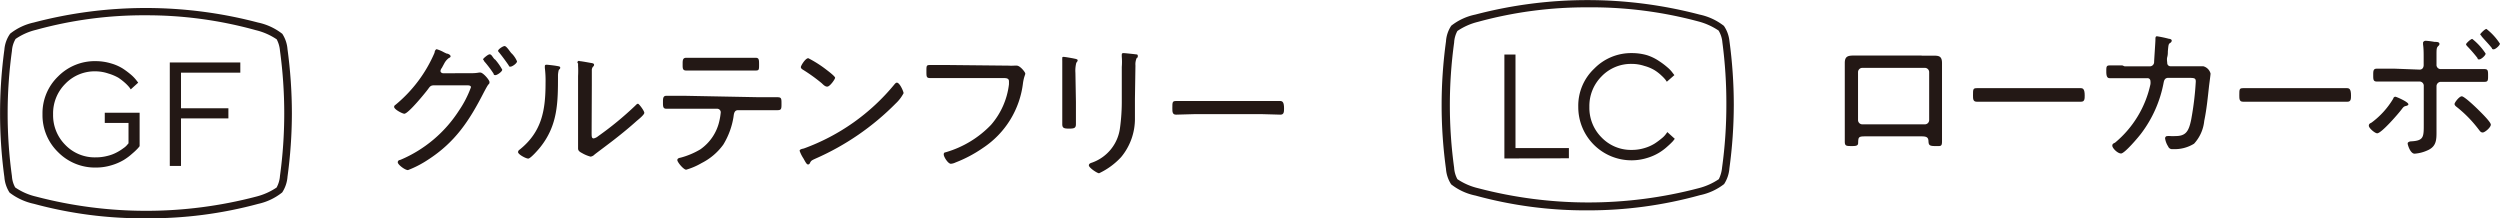
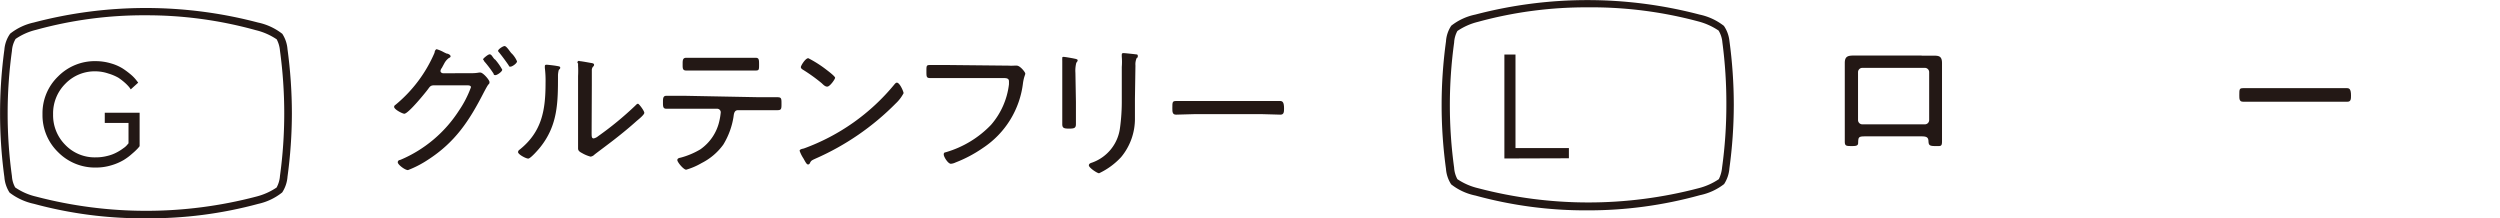
<svg xmlns="http://www.w3.org/2000/svg" viewBox="0 0 245.3 21.42">
  <defs>
    <style>.cls-1{fill:#231815;}</style>
  </defs>
  <g id="レイヤー_2" data-name="レイヤー 2">
    <g id="レイヤー_1-2" data-name="レイヤー 1">
      <path class="cls-1" d="M5.69,7.51A5.06,5.06,0,0,1,9.41,6a5.2,5.2,0,0,1,1.48.22,4.49,4.49,0,0,1,1.18.52,8.34,8.34,0,0,1,.82.62,3.73,3.73,0,0,1,.5.53l.17.22-.73.66-.13-.19a4.08,4.08,0,0,0-.4-.42,5.89,5.89,0,0,0-.68-.53,4.64,4.64,0,0,0-1-.42A4,4,0,0,0,9.41,7a4,4,0,0,0-3,1.22,4.1,4.1,0,0,0-1.2,3,4.11,4.11,0,0,0,1.2,3,4,4,0,0,0,3,1.22,4.45,4.45,0,0,0,1.16-.15,3.76,3.76,0,0,0,.91-.35,4.57,4.57,0,0,0,.63-.4,1.67,1.67,0,0,0,.38-.34l.12-.14v-2H10.28v-1H13.7v3.28a2.22,2.22,0,0,1-.18.22,5.84,5.84,0,0,1-.53.5,5.47,5.47,0,0,1-.87.65,5.27,5.27,0,0,1-1.2.51,5.16,5.16,0,0,1-1.51.22,5.09,5.09,0,0,1-3.72-1.52,5.05,5.05,0,0,1-1.52-3.72A5,5,0,0,1,5.69,7.51Z" />
-       <path class="cls-1" d="M23.58,6.13v1H17.76v3.49h4.65v1H17.76v4.66h-1.1V6.13Z" />
      <path class="cls-1" d="M46.21,7.18A3.82,3.82,0,0,0,47,7.12l.14,0c.26,0,.89.73.89.93s-.06.16-.16.31-.23.39-.41.73c-1.42,2.77-2.8,4.87-5.49,6.6a10.1,10.1,0,0,1-1.94,1c-.3,0-1-.54-1-.76s.19-.22.29-.26a12.7,12.7,0,0,0,5.72-4.83,10.28,10.28,0,0,0,1.17-2.28c0-.18-.23-.19-.45-.19H42.65c-.37,0-.44.08-.64.36s-1.94,2.43-2.34,2.43c-.16,0-1-.41-1-.68a.24.24,0,0,1,.13-.19,13.5,13.5,0,0,0,3.84-5.12c0-.13.1-.34.21-.34a3.31,3.31,0,0,1,.67.28,3.13,3.13,0,0,0,.32.15c.13,0,.37.13.37.26s-.13.14-.19.19-.25.19-.41.48l-.26.48a.55.55,0,0,0-.13.29c0,.14.11.2.24.23Zm2.37-1.34a5.42,5.42,0,0,1,.7,1c0,.18-.48.53-.67.53s-.15-.08-.19-.16A11.16,11.16,0,0,0,47.5,6c0-.06-.1-.13-.1-.19s.48-.48.64-.48.23.16.39.37S48.54,5.78,48.58,5.84Zm1.7-.52a2.46,2.46,0,0,1,.45.7c0,.19-.46.52-.64.52s-.13-.06-.2-.16c-.29-.42-.6-.84-.93-1.25A.31.31,0,0,1,48.87,5c0-.17.48-.48.64-.48s.41.37.57.58S50.21,5.23,50.28,5.32Z" />
      <path class="cls-1" d="M54.51,6.45c.33.06.46.06.46.19s-.09.15-.13.21-.09.39-.09.53c0,2.65,0,4.9-1.76,7.09-.16.2-.93,1.09-1.16,1.09s-1-.41-1-.64a.31.31,0,0,1,.16-.24c2.19-1.76,2.54-3.88,2.54-6.54a10.48,10.48,0,0,0-.07-1.48V6.5c0-.12.07-.15.17-.15S54.32,6.42,54.51,6.45ZM58.05,13c0,.41,0,.58.21.58a1,1,0,0,0,.42-.21,32.24,32.24,0,0,0,3.65-3c.07-.07.17-.19.27-.19s.62.7.62.89-.56.64-.73.78c-.7.63-1.43,1.23-2.15,1.79-.44.35-1.68,1.27-2,1.52a.68.68,0,0,1-.39.21,3.34,3.34,0,0,1-.84-.35c-.19-.1-.39-.21-.39-.45,0-.08,0-.91,0-1.74V7.46a9.21,9.21,0,0,0,0-1c0-.07,0-.18,0-.23A.13.13,0,0,1,56.88,6c.16,0,.94.15,1.13.18s.28.07.28.18a.24.24,0,0,1-.11.19.56.56,0,0,0-.11.37c0,.38,0,1,0,1.41Z" />
      <path class="cls-1" d="M74.5,9.54c.59,0,1.19,0,1.79,0,.39,0,.39.15.39.63s0,.64-.38.64c-.59,0-1.21,0-1.8,0H72.42c-.39,0-.41.38-.45.67a7.45,7.45,0,0,1-1,2.71A5.9,5.9,0,0,1,68.84,16a6.62,6.62,0,0,1-1.51.65c-.26,0-.87-.74-.87-.94s.24-.22.36-.25a7.67,7.67,0,0,0,1.89-.8,4.6,4.6,0,0,0,1.88-2.82,6.06,6.06,0,0,0,.13-.82.35.35,0,0,0-.34-.35H67.2c-.6,0-1.21,0-1.81,0-.33,0-.34-.21-.34-.61s0-.66.34-.66c.6,0,1.2,0,1.81,0ZM72.3,5.67l1.83,0c.34,0,.35.17.35.67s0,.58-.35.58c-.61,0-1.22,0-1.81,0H69.15l-1.81,0c-.37,0-.36-.22-.36-.61s0-.64.36-.64c.61,0,1.23,0,1.82,0Z" />
      <path class="cls-1" d="M88.66,9.14a3.71,3.71,0,0,1-.76,1A25.43,25.43,0,0,1,80,15.57c-.39.18-.42.2-.55.47a.21.21,0,0,1-.16.1c-.14,0-.26-.24-.46-.6a3.41,3.41,0,0,1-.37-.74c0-.15.23-.19.41-.23a20.61,20.61,0,0,0,8.9-6.3c.06-.07.14-.16.23-.16C88.29,8.11,88.66,9,88.66,9.14ZM81.11,6.86c.17.13.83.63.83.77s-.51.87-.77.87-.44-.26-.61-.39A16.21,16.21,0,0,0,78.8,6.85c-.1-.06-.22-.14-.22-.27s.44-.87.73-.87A11.41,11.41,0,0,1,81.11,6.86Z" />
      <path class="cls-1" d="M98.94,6.44a5.06,5.06,0,0,0,.58,0l.25,0c.32,0,.83.64.83.78s-.12.26-.22.9a8.88,8.88,0,0,1-3.91,6.38,12.81,12.81,0,0,1-2.71,1.44,1.27,1.27,0,0,1-.46.13c-.28,0-.7-.68-.7-.91s.13-.19.26-.24a10,10,0,0,0,4.38-2.67A7.39,7.39,0,0,0,99,8.27c0-.07,0-.22,0-.29,0-.29-.24-.32-.53-.32H93.06l-1.78,0c-.38,0-.38-.13-.38-.67s0-.61.36-.61c.61,0,1.21,0,1.82,0Z" />
      <path class="cls-1" d="M105.57,10c0,.73,0,1.44,0,2.17,0,.38-.14.45-.67.45s-.67-.07-.67-.45c0-.71,0-1.44,0-2.15V7.17c0-.4,0-.8,0-1.21a1.85,1.85,0,0,1,0-.23c0-.11,0-.15.13-.15s.87.13,1,.16.38.06.38.17a.38.38,0,0,1-.13.24,3.13,3.13,0,0,0-.09,1Zm5.79-.29c0,.64,0,1.27,0,1.89A5.87,5.87,0,0,1,110,15.42,7,7,0,0,1,107.84,17c-.19,0-1-.55-1-.77s.27-.25.38-.3a4.16,4.16,0,0,0,2.67-3.35,19.12,19.12,0,0,0,.18-2.72V6.57a6.11,6.11,0,0,0,0-1,1.92,1.92,0,0,1,0-.22c0-.12.08-.14.18-.14s.87.08,1.1.11.29,0,.29.19-.07.13-.11.19a1.5,1.5,0,0,0-.12.73Z" />
      <path class="cls-1" d="M123.85,9.91c.62,0,1.52,0,1.75,0s.39.1.39.71c0,.34,0,.63-.35.63-.59,0-1.19-.05-1.79-.05h-6.67c-.6,0-1.19.05-1.79.05-.36,0-.36-.29-.36-.63,0-.61,0-.71.39-.71s1.13,0,1.76,0Z" />
      <path class="cls-1" d="M14.33,21.42A40.69,40.69,0,0,1,3.33,20a6,6,0,0,1-2.39-1.1,3.24,3.24,0,0,1-.51-1.52,46.38,46.38,0,0,1,0-12.51A3.12,3.12,0,0,1,1,3.3,5.67,5.67,0,0,1,3.31,2.21a43.17,43.17,0,0,1,22,0,5.81,5.81,0,0,1,2.39,1.11,3.21,3.21,0,0,1,.51,1.51,47.18,47.18,0,0,1,.43,6.27,46.51,46.51,0,0,1-.43,6.24,3.25,3.25,0,0,1-.52,1.54A5.71,5.71,0,0,1,25.35,20,40.89,40.89,0,0,1,14.33,21.42Zm0-19.92A39.72,39.72,0,0,0,3.53,2.93a6,6,0,0,0-2,.89A2.65,2.65,0,0,0,1.17,5a45.09,45.09,0,0,0,0,12.28,2.59,2.59,0,0,0,.32,1.11,6,6,0,0,0,2.05.9,42.5,42.5,0,0,0,21.6,0,6.36,6.36,0,0,0,2-.89,2.81,2.81,0,0,0,.33-1.14,44.88,44.88,0,0,0,.42-6.13,45.43,45.43,0,0,0-.42-6.16,2.91,2.91,0,0,0-.32-1.11,6.27,6.27,0,0,0-2.05-.9A40,40,0,0,0,14.33,1.5Z" />
      <path class="cls-1" d="M188.56,5.46h1.06c.58,0,.93,0,.93.73,0,.4,0,.83,0,1.23v4.93c0,.51,0,1,0,1.53s-.15.45-.72.45-.59-.15-.61-.51-.22-.44-.67-.44H183c-.66,0-.66.09-.68.66,0,.28-.27.29-.6.29-.57,0-.71,0-.71-.45s0-1,0-1.53V7.41c0-.4,0-.81,0-1.23,0-.66.32-.73.9-.73h6.63Zm-5.83,1.2a.42.42,0,0,0-.42.42v4.7a.42.42,0,0,0,.42.42h6.13a.42.42,0,0,0,.43-.42V7.08a.42.42,0,0,0-.43-.42Z" />
-       <path class="cls-1" d="M202.42,8.65c.61,0,1.51,0,1.74,0s.39.1.39.71c0,.33,0,.62-.35.62-.59,0-1.19,0-1.78,0h-6.68c-.6,0-1.19,0-1.79,0-.36,0-.36-.29-.36-.62,0-.61,0-.71.39-.71s1.14,0,1.76,0Z" />
-       <path class="cls-1" d="M208.47,6.51l2.47,0a.42.42,0,0,0,.42-.38c0-.2.13-2,.13-2.22s0-.35.16-.35a11.93,11.93,0,0,1,1.18.25c.1,0,.26.06.26.17a.27.27,0,0,1-.15.23c-.16.11-.17.15-.23.83,0,.16,0,.34-.06.56s0,.5,0,.58a.31.31,0,0,0,.31.32l1.74,0c.25,0,1,0,1.18,0l.3,0a1,1,0,0,1,.72.72c0,.11-.12,1-.14,1.15-.13,1.16-.24,2.34-.48,3.49a3.87,3.87,0,0,1-1,2.24,3.61,3.61,0,0,1-2.09.53.41.41,0,0,1-.45-.26,2,2,0,0,1-.3-.78.22.22,0,0,1,.24-.24,2.13,2.13,0,0,1,.25,0,4.52,4.52,0,0,0,.53,0c1,0,1.3-.44,1.54-1.62A29.36,29.36,0,0,0,215.45,8c0-.37-.16-.36-.91-.36l-1.8,0c-.38,0-.42.36-.45.5a11.86,11.86,0,0,1-2.17,4.92c-.26.36-1.65,2-2,2s-.86-.53-.86-.76.17-.23.29-.32A10.26,10.26,0,0,0,211,8.27a1.17,1.17,0,0,0,0-.32.28.28,0,0,0-.29-.28l-2.28,0c-.41,0-1.19,0-1.43,0s-.33-.19-.33-.65,0-.6.33-.6.83,0,1.25,0Z" />
      <path class="cls-1" d="M228.55,8.65c.61,0,1.51,0,1.74,0s.39.1.39.71c0,.33,0,.62-.34.62-.6,0-1.2,0-1.79,0h-6.68c-.59,0-1.19,0-1.79,0-.36,0-.36-.29-.36-.62,0-.61,0-.71.39-.71s1.14,0,1.76,0Z" />
-       <path class="cls-1" d="M236.31,10.23c0,.09-.1.12-.17.15-.25.06-.28.07-.47.32-.3.41-2,2.38-2.42,2.38-.22,0-.82-.51-.82-.74s.18-.25.28-.32a8,8,0,0,0,2.12-2.35c0-.08.1-.18.2-.18S236.31,10,236.31,10.23Zm1.11-3.4c.26,0,.39-.2.39-.45V5.62c0-.42,0-.84-.06-1.26,0-.06,0-.12,0-.18S237.86,4,238,4a6.68,6.68,0,0,1,.87.11c.23,0,.49,0,.49.21a.25.25,0,0,1-.08.16c-.19.18-.21.24-.21.85v1a.41.41,0,0,0,.4.45h2.48c.61,0,1.22,0,1.83,0,.35,0,.35.18.35.64s0,.61-.35.61c-.61,0-1.22,0-1.83,0h-2.47a.43.43,0,0,0-.41.42v4.45c0,.77,0,1.41-.77,1.8a3.74,3.74,0,0,1-1.38.38c-.42,0-.68-.87-.68-1s.17-.2.32-.21c1.29-.06,1.26-.44,1.26-1.75V8.43A.41.41,0,0,0,237.4,8H235c-.6,0-1.19,0-1.79,0-.35,0-.35-.22-.35-.62s0-.64.34-.64c.61,0,1.2,0,1.8,0Zm5.74,3.93c.22.22,1.24,1.2,1.24,1.47s-.58.77-.8.77-.31-.21-.41-.32a12.1,12.1,0,0,0-2.12-2.17c-.09-.07-.23-.17-.23-.31s.46-.75.71-.75S242.9,10.5,243.16,10.76Zm.73-5.5c0,.18-.44.57-.63.57s-.13-.07-.18-.15a14,14,0,0,0-1-1.15s-.11-.11-.11-.19.45-.52.61-.52A6,6,0,0,1,243.89,5.26Zm1.41-1c0,.19-.44.58-.62.58s-.15-.08-.19-.14c-.32-.4-.69-.77-1-1.14,0-.06-.13-.13-.13-.19s.45-.53.61-.53A5.78,5.78,0,0,1,245.3,4.3Z" />
      <path class="cls-1" d="M147.61,15.55V5.35h1.09v9.18h5.24v1Z" />
-       <path class="cls-1" d="M156.42,6.74a5.06,5.06,0,0,1,3.71-1.53,5.26,5.26,0,0,1,1.49.21A4.64,4.64,0,0,1,162.8,6a7.11,7.11,0,0,1,.81.61,3,3,0,0,1,.51.54l.17.22-.74.65-.13-.19a3.76,3.76,0,0,0-.39-.41,4.29,4.29,0,0,0-.68-.53,3.86,3.86,0,0,0-1-.42,3.94,3.94,0,0,0-1.25-.2,4,4,0,0,0-2.95,1.22,4.11,4.11,0,0,0-1.2,3,4.1,4.1,0,0,0,1.2,3,4,4,0,0,0,2.95,1.22,4.24,4.24,0,0,0,1.25-.18,4.05,4.05,0,0,0,1-.44,6.88,6.88,0,0,0,.69-.51,2.17,2.17,0,0,0,.43-.44l.13-.18.73.66-.18.23a6.9,6.9,0,0,1-.52.5,5.26,5.26,0,0,1-.85.64,5,5,0,0,1-1.17.51,5.12,5.12,0,0,1-1.51.23,5.22,5.22,0,0,1-5.24-5.24A5,5,0,0,1,156.42,6.74Z" />
      <path class="cls-1" d="M155.78,20.64a40.74,40.74,0,0,1-11-1.45,5.71,5.71,0,0,1-2.39-1.1,3.19,3.19,0,0,1-.51-1.52,45.9,45.9,0,0,1,0-12.5,3.13,3.13,0,0,1,.52-1.55,5.67,5.67,0,0,1,2.36-1.09,43.28,43.28,0,0,1,22,0,5.81,5.81,0,0,1,2.39,1.11A3.21,3.21,0,0,1,169.69,4a47.07,47.07,0,0,1,.43,6.27,46.51,46.51,0,0,1-.43,6.24,3.3,3.3,0,0,1-.52,1.55,5.74,5.74,0,0,1-2.37,1.09A40.89,40.89,0,0,1,155.78,20.64Zm0-19.92A40.11,40.11,0,0,0,145,2.15a6.21,6.21,0,0,0-2,.89,2.65,2.65,0,0,0-.32,1.14,45.09,45.09,0,0,0,0,12.28,2.7,2.7,0,0,0,.32,1.12,6.18,6.18,0,0,0,2.05.89,42.5,42.5,0,0,0,21.6,0,6.31,6.31,0,0,0,2-.89,3.27,3.27,0,0,0,.32-1.14,44.67,44.67,0,0,0,.42-6.13A45.17,45.17,0,0,0,169,4.16,2.7,2.7,0,0,0,168.63,3a6.48,6.48,0,0,0-2-.9A40.41,40.41,0,0,0,155.78.72Z" />
    </g>
  </g>
</svg>